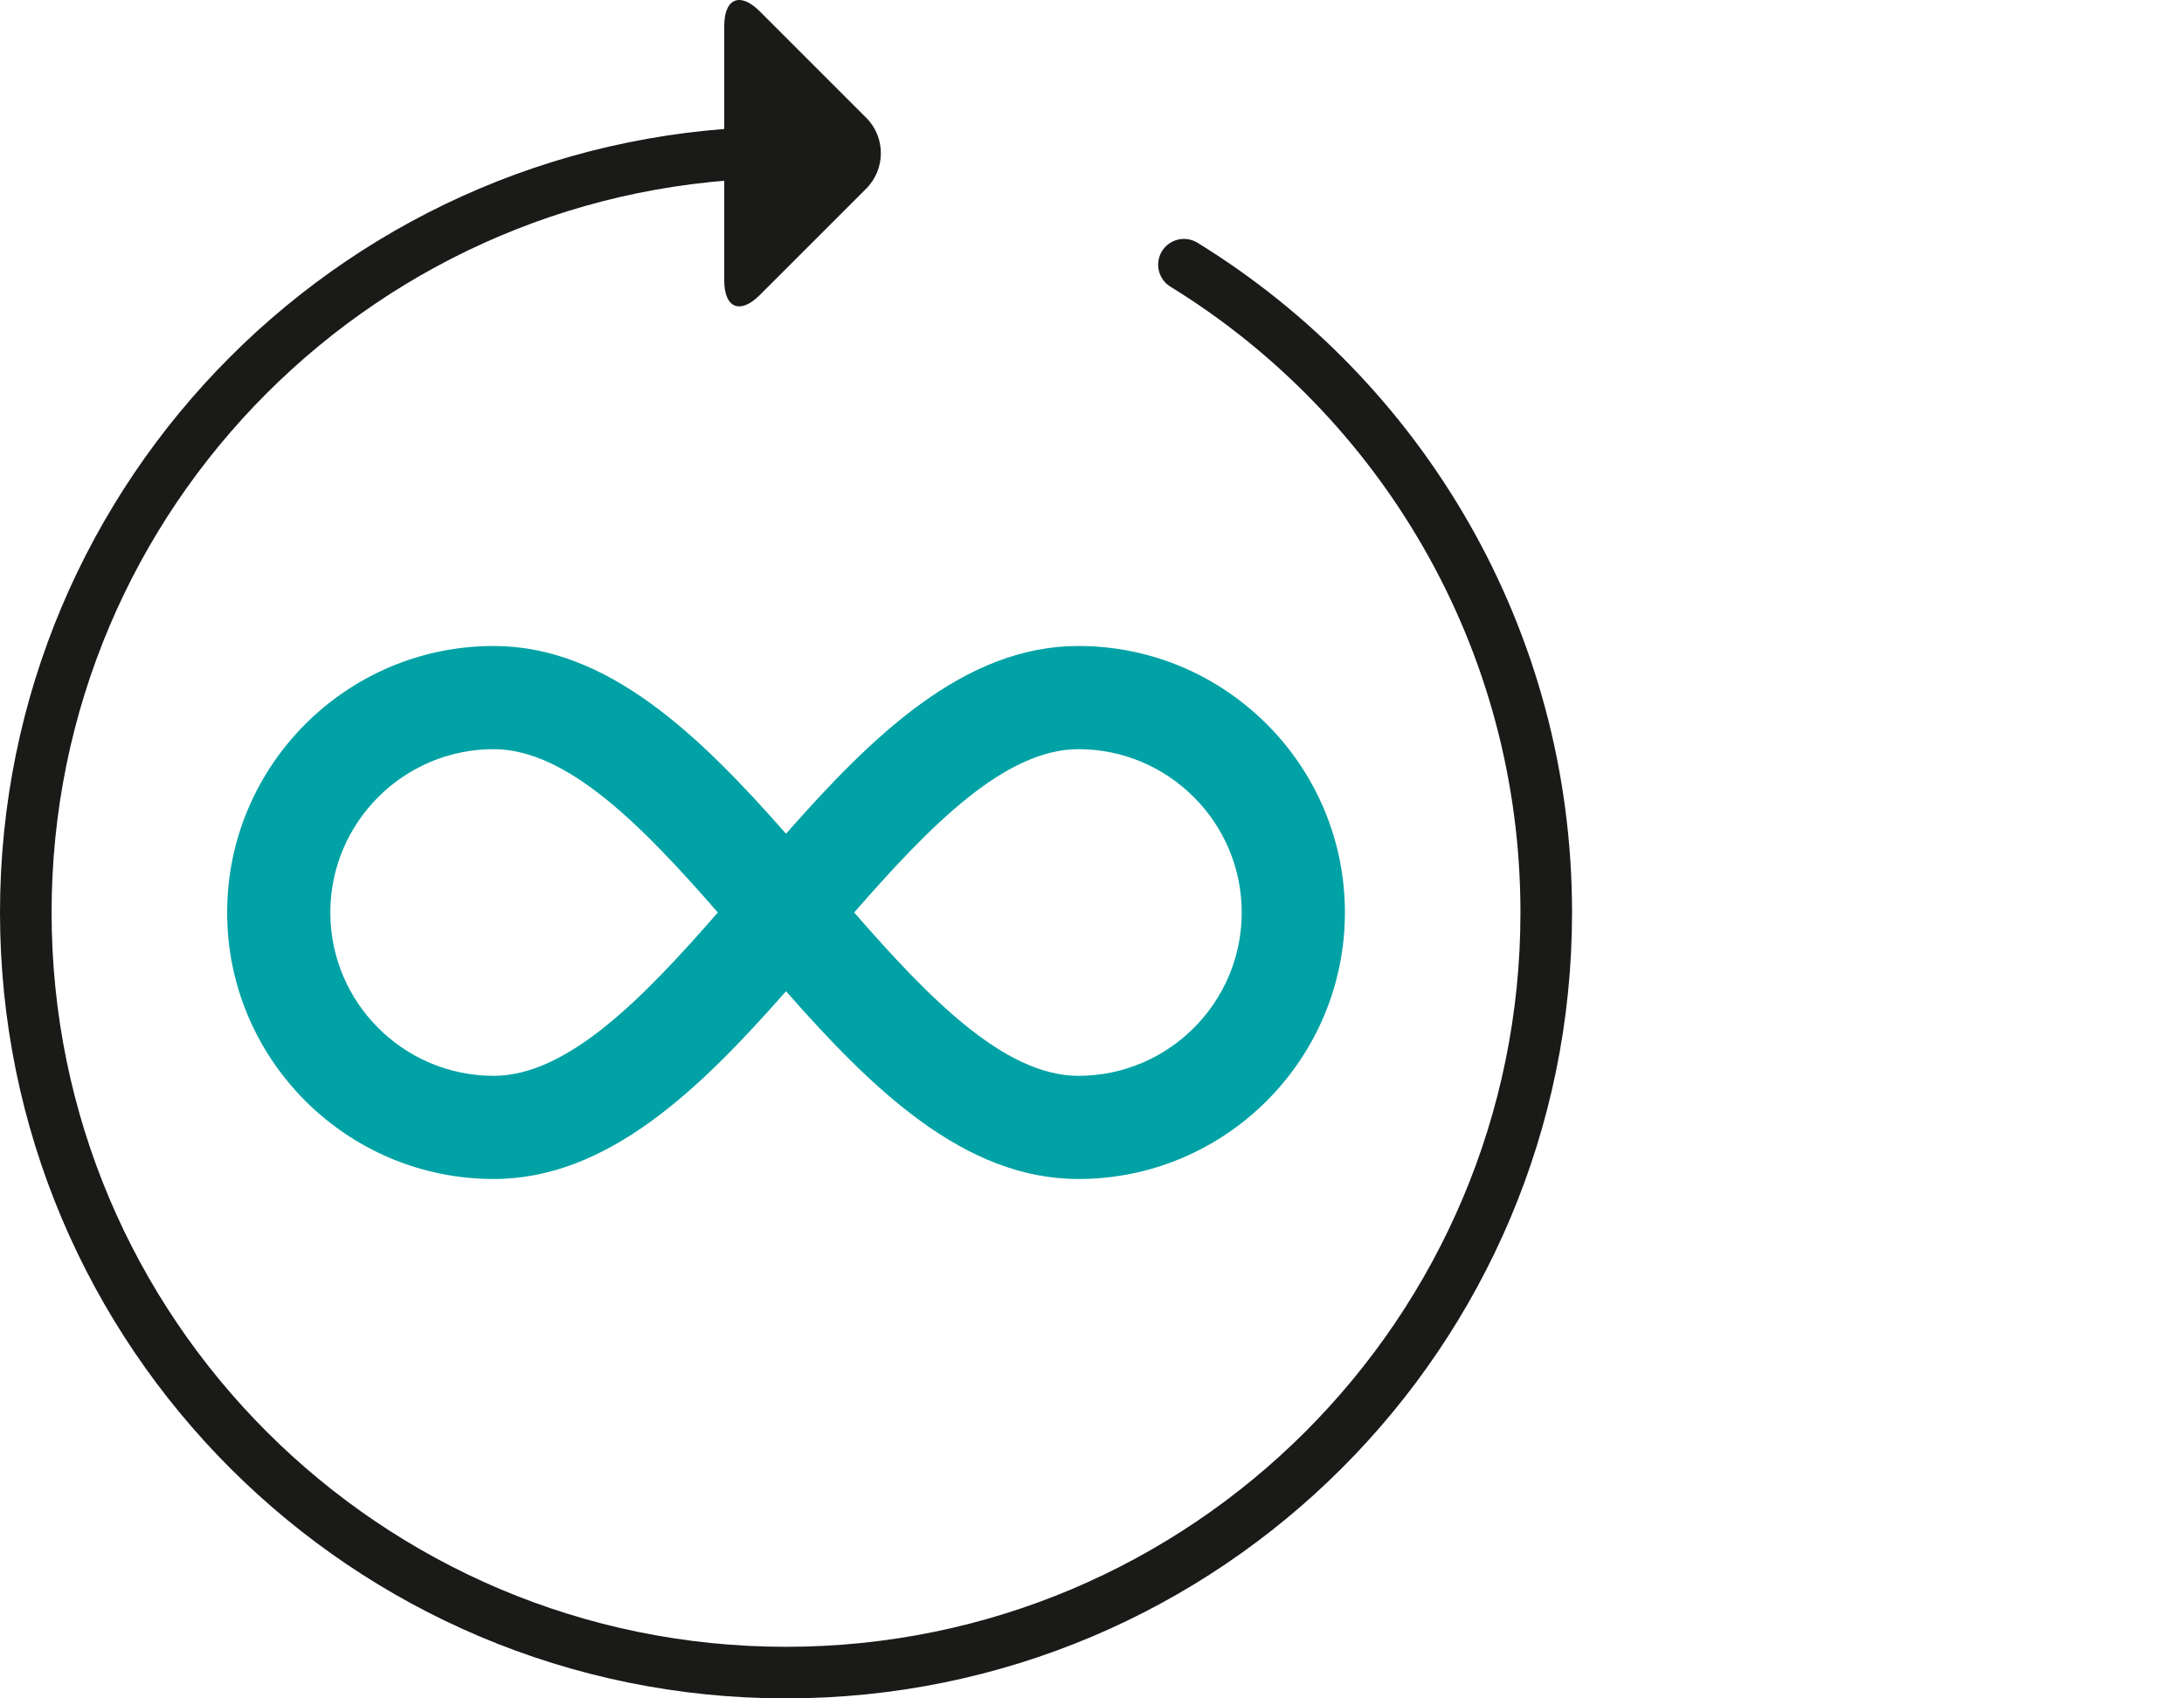
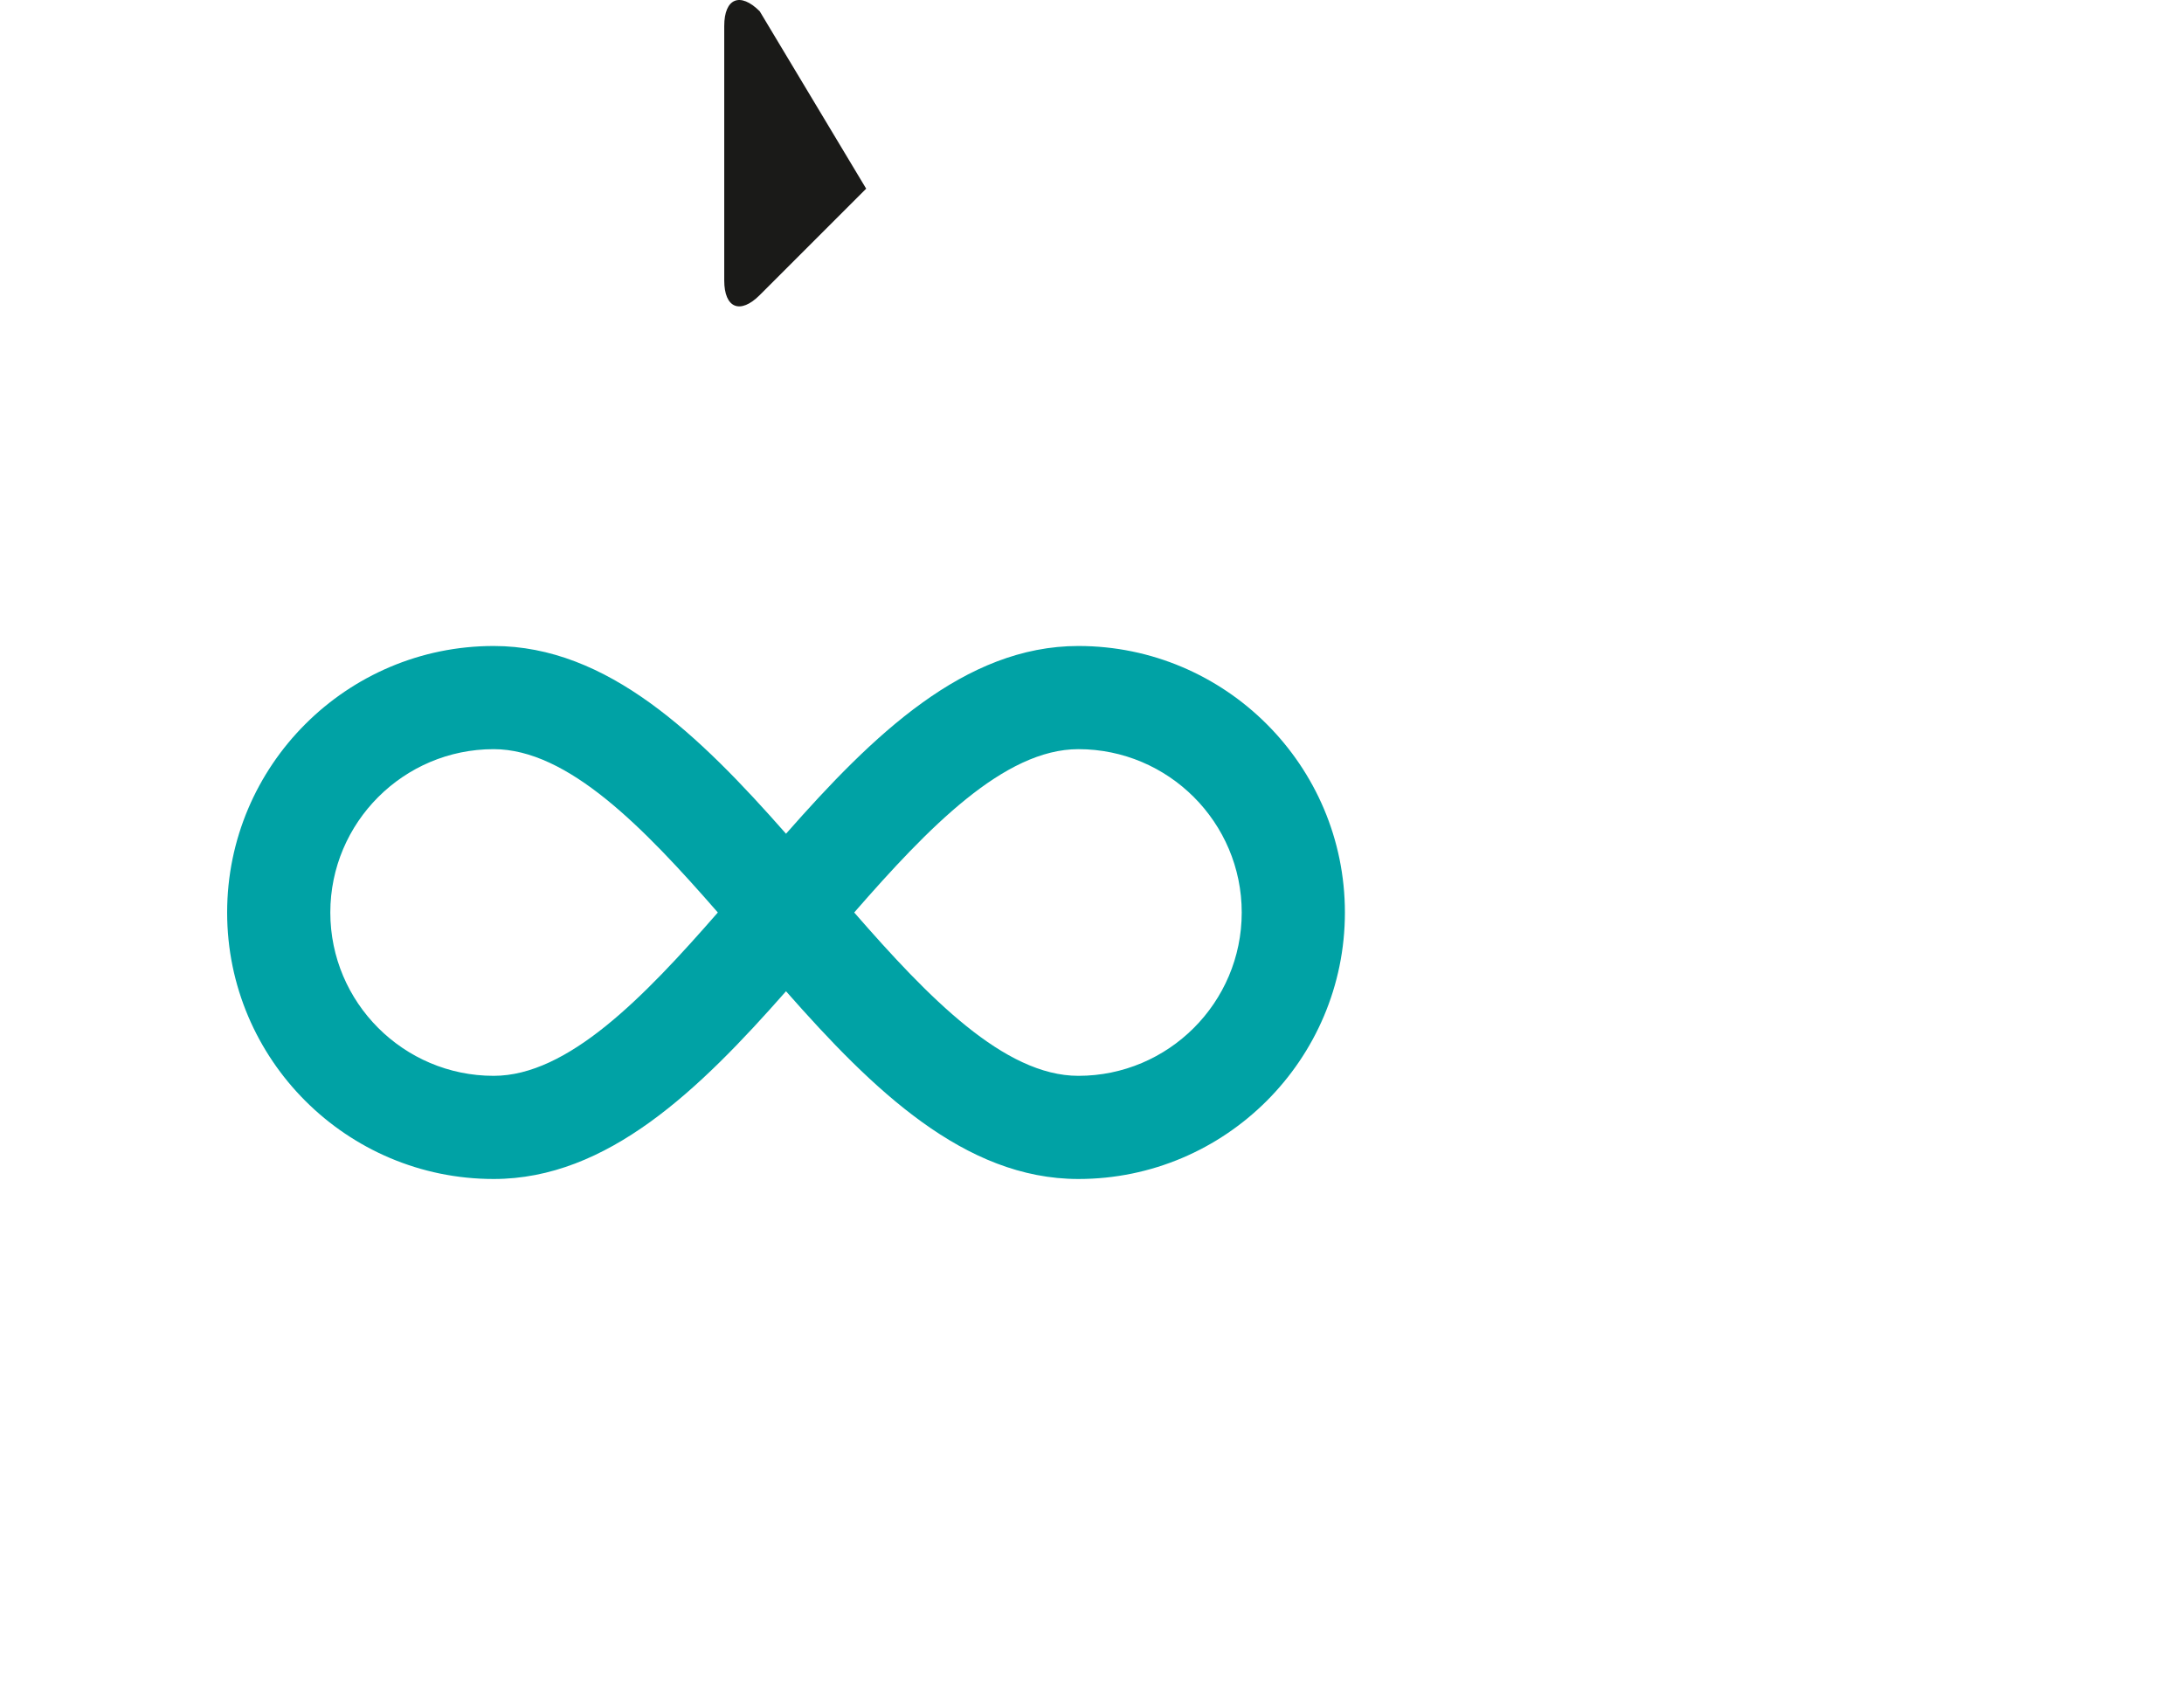
<svg xmlns="http://www.w3.org/2000/svg" id="a" width="90" height="70" viewBox="0 0 90 70">
  <defs>
    <style>.b{fill:#1a1a18;}.c{fill:none;stroke:#1a1a18;stroke-linecap:round;stroke-linejoin:round;stroke-width:2.126px;}.d{fill:#00a2a5;}</style>
  </defs>
  <path class="d" d="M44.438,26.625c-4.693,0-8.475,3.68-12.047,7.738-3.572-4.058-7.353-7.738-12.047-7.738-6.057,0-10.984,4.927-10.984,10.984s4.927,10.984,10.984,10.984c4.693,0,8.475-3.68,12.047-7.738,3.572,4.058,7.353,7.738,12.047,7.738,6.057,0,10.984-4.927,10.984-10.984s-4.927-10.984-10.984-10.984ZM20.344,44.341c-3.712,0-6.732-3.02-6.732-6.732s3.02-6.732,6.732-6.732c3.053,0,6.181,3.226,9.237,6.732-3.056,3.506-6.184,6.732-9.237,6.732ZM44.438,44.341c-3.053,0-6.181-3.226-9.237-6.732,3.056-3.506,6.184-6.732,9.237-6.732,3.712,0,6.732,3.02,6.732,6.732s-3.02,6.732-6.732,6.732Z" />
-   <path class="c" d="M48.789,10.91c8.958,5.513,14.93,15.409,14.93,26.699,0,17.302-14.026,31.328-31.328,31.328S1.063,54.911,1.063,37.609,15.089,6.281,32.391,6.281" />
-   <path class="b" d="M29.845,11.557c0,1.142.655,1.413,1.462.606l4.387-4.387c.807-.807.808-2.117,0-2.924L31.307.465c-.807-.807-1.462-.536-1.462.606v10.486Z" />
+   <path class="b" d="M29.845,11.557c0,1.142.655,1.413,1.462.606l4.387-4.387L31.307.465c-.807-.807-1.462-.536-1.462.606v10.486Z" />
</svg>